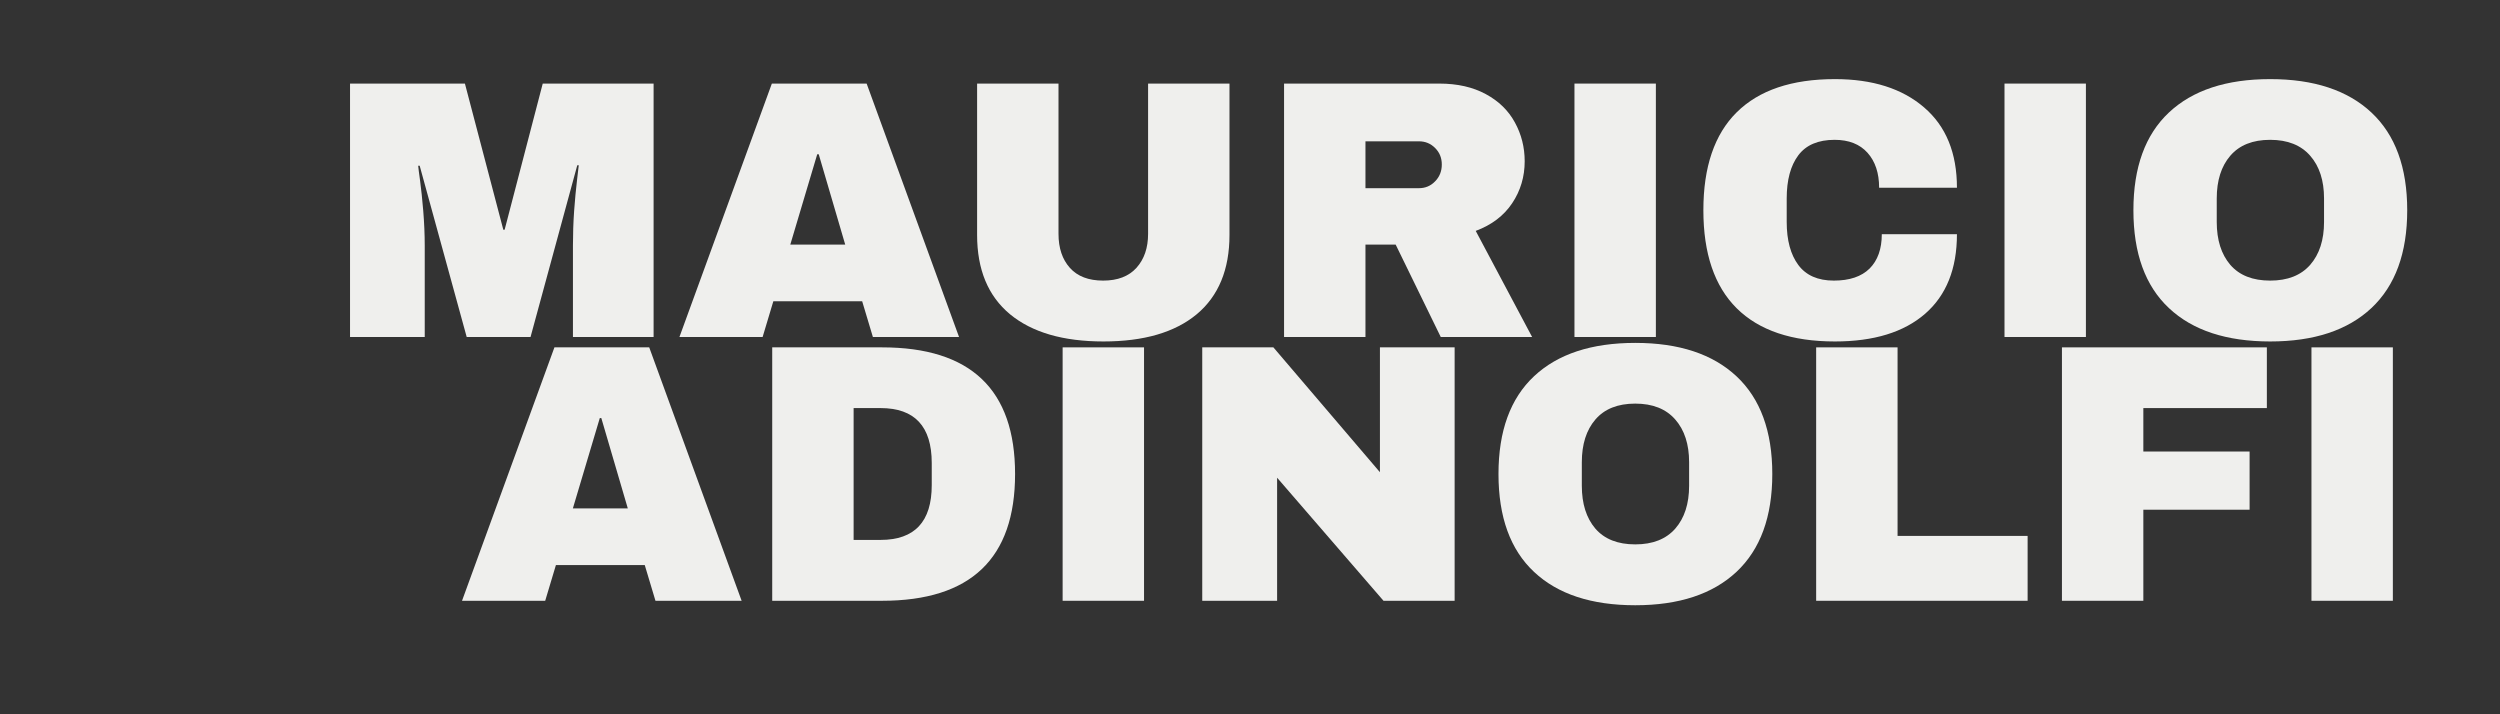
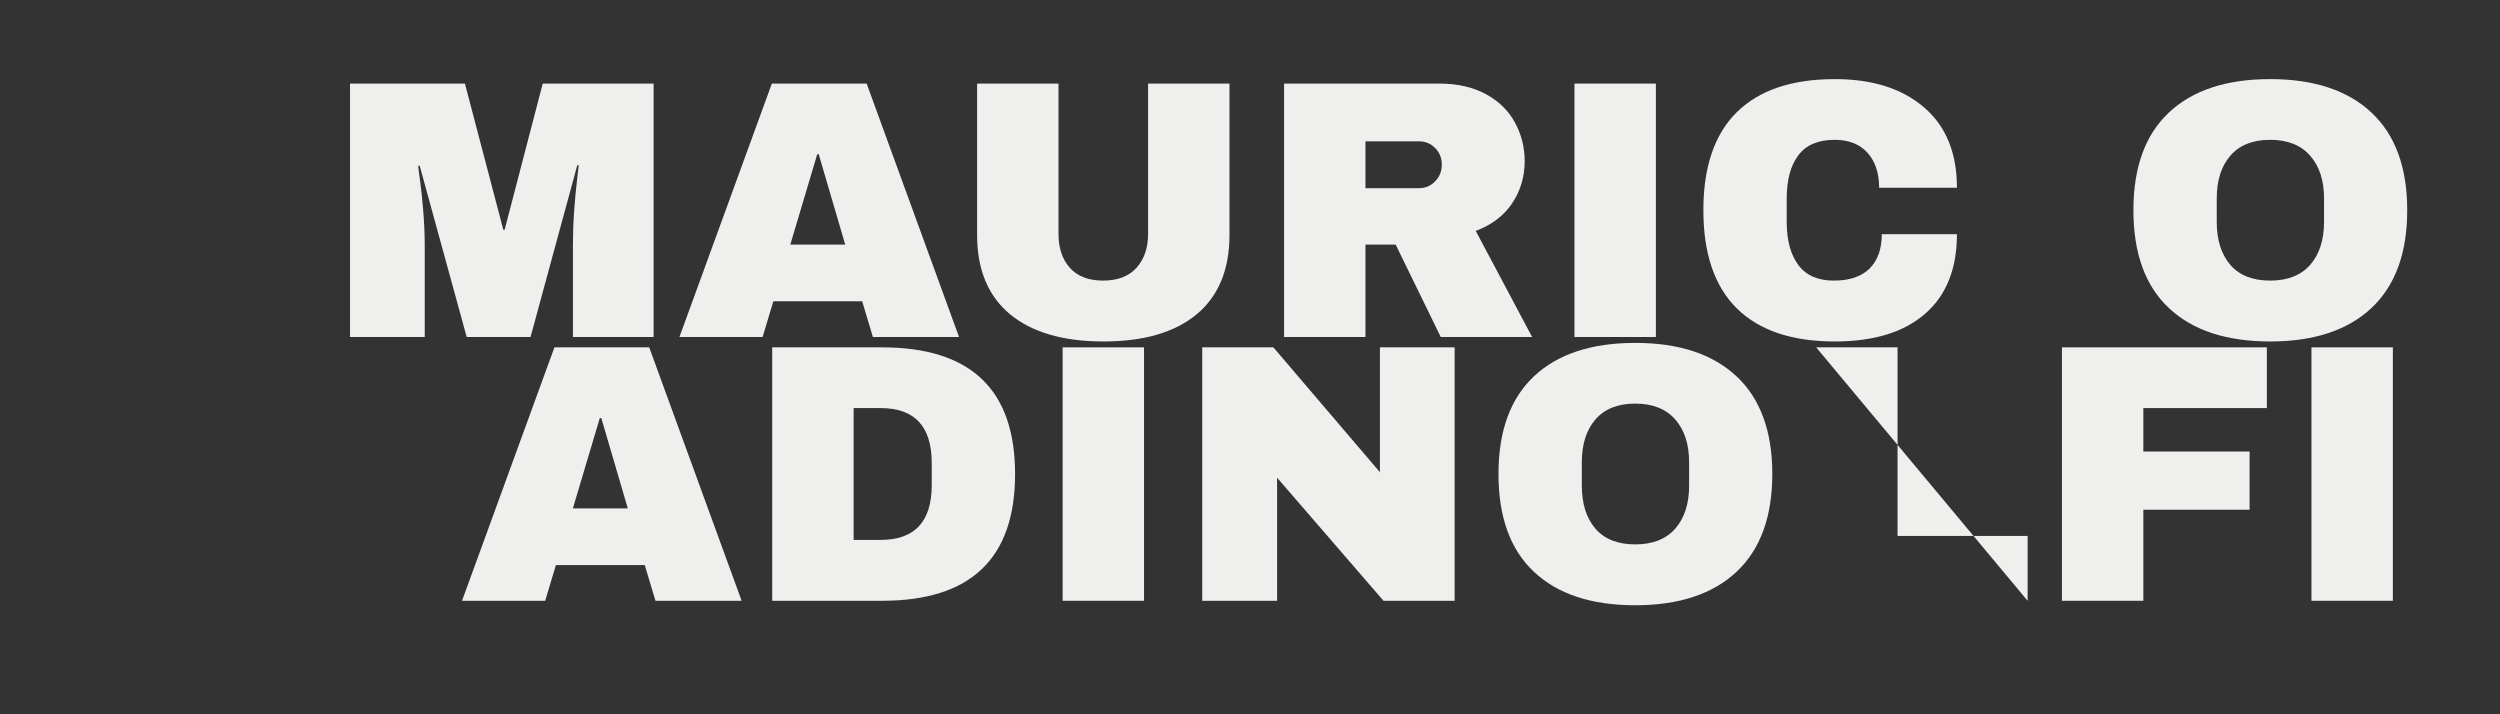
<svg xmlns="http://www.w3.org/2000/svg" width="350" zoomAndPan="magnify" viewBox="0 0 262.5 75" height="100" preserveAspectRatio="xMidYMid meet">
  <rect x="0" y="0" width="262.5" height="75" fill="#333333" stroke="none" />
  <defs>
    <g />
  </defs>
  <g fill="#efefed" fill-opacity="1">
    <g transform="translate(34.425, 35.385)">
      <g>
        <path d="M 25.734 0 L 25.734 -9.594 C 25.734 -10.781 25.773 -12 25.859 -13.25 C 25.953 -14.5 26.051 -15.551 26.156 -16.406 C 26.258 -17.258 26.32 -17.801 26.344 -18.031 L 26.188 -18.031 L 21.281 0 L 14.578 0 L 9.641 -17.984 L 9.484 -17.984 C 9.504 -17.754 9.57 -17.219 9.688 -16.375 C 9.801 -15.539 9.91 -14.5 10.016 -13.25 C 10.117 -12 10.172 -10.781 10.172 -9.594 L 10.172 0 L 2.328 0 L 2.328 -26.609 L 14.391 -26.609 L 18.422 -11.266 L 18.562 -11.266 L 22.562 -26.609 L 34.203 -26.609 L 34.203 0 Z M 25.734 0 " />
      </g>
    </g>
  </g>
  <g fill="#efefed" fill-opacity="1">
    <g transform="translate(70.95, 35.385)">
      <g>
        <path d="M 20.703 0 L 19.578 -3.75 L 10.25 -3.75 L 9.125 0 L 0.391 0 L 10.094 -26.609 L 20.047 -26.609 L 29.75 0 Z M 12.031 -9.703 L 17.797 -9.703 L 15.016 -19.188 L 14.859 -19.188 Z M 12.031 -9.703 " />
      </g>
    </g>
  </g>
  <g fill="#efefed" fill-opacity="1">
    <g transform="translate(99.737, 35.385)">
      <g>
        <path d="M 29.359 -10.719 C 29.359 -7.082 28.211 -4.305 25.922 -2.391 C 23.629 -0.484 20.363 0.469 16.125 0.469 C 11.895 0.469 8.625 -0.484 6.312 -2.391 C 4.008 -4.305 2.859 -7.082 2.859 -10.719 L 2.859 -26.609 L 11.406 -26.609 L 11.406 -10.828 C 11.406 -9.336 11.805 -8.145 12.609 -7.25 C 13.41 -6.363 14.57 -5.922 16.094 -5.922 C 17.613 -5.922 18.781 -6.367 19.594 -7.266 C 20.406 -8.172 20.812 -9.359 20.812 -10.828 L 20.812 -26.609 L 29.359 -26.609 Z M 29.359 -10.719 " />
      </g>
    </g>
  </g>
  <g fill="#efefed" fill-opacity="1">
    <g transform="translate(131.967, 35.385)">
      <g>
        <path d="M 28.125 -18.453 C 28.125 -16.828 27.688 -15.359 26.812 -14.047 C 25.938 -12.734 24.66 -11.766 22.984 -11.141 L 28.906 0 L 19.312 0 L 14.578 -9.703 L 11.406 -9.703 L 11.406 0 L 2.859 0 L 2.859 -26.609 L 19.156 -26.609 C 21.062 -26.609 22.691 -26.238 24.047 -25.5 C 25.398 -24.77 26.414 -23.781 27.094 -22.531 C 27.781 -21.281 28.125 -19.922 28.125 -18.453 Z M 19.422 -18.109 C 19.422 -18.805 19.188 -19.383 18.719 -19.844 C 18.258 -20.312 17.691 -20.547 17.016 -20.547 L 11.406 -20.547 L 11.406 -15.625 L 17.016 -15.625 C 17.691 -15.625 18.258 -15.863 18.719 -16.344 C 19.188 -16.82 19.422 -17.41 19.422 -18.109 Z M 19.422 -18.109 " />
      </g>
    </g>
  </g>
  <g fill="#efefed" fill-opacity="1">
    <g transform="translate(162.069, 35.385)">
      <g>
        <path d="M 3.25 0 L 3.25 -26.609 L 11.797 -26.609 L 11.797 0 Z M 3.25 0 " />
      </g>
    </g>
  </g>
  <g fill="#efefed" fill-opacity="1">
    <g transform="translate(177.12, 35.385)">
      <g>
        <path d="M 15.547 -27.078 C 19.492 -27.078 22.613 -26.086 24.906 -24.109 C 27.207 -22.141 28.359 -19.328 28.359 -15.672 L 20.188 -15.672 C 20.188 -17.211 19.781 -18.438 18.969 -19.344 C 18.156 -20.25 17.004 -20.703 15.516 -20.703 C 13.785 -20.703 12.516 -20.16 11.703 -19.078 C 10.891 -17.992 10.484 -16.484 10.484 -14.547 L 10.484 -12.078 C 10.484 -10.16 10.891 -8.656 11.703 -7.562 C 12.516 -6.469 13.758 -5.922 15.438 -5.922 C 17.082 -5.922 18.332 -6.344 19.188 -7.188 C 20.039 -8.039 20.469 -9.242 20.469 -10.797 L 28.359 -10.797 C 28.359 -7.16 27.242 -4.375 25.016 -2.438 C 22.785 -0.5 19.629 0.469 15.547 0.469 C 11.016 0.469 7.578 -0.691 5.234 -3.016 C 2.898 -5.336 1.734 -8.77 1.734 -13.312 C 1.734 -17.852 2.898 -21.281 5.234 -23.594 C 7.578 -25.914 11.016 -27.078 15.547 -27.078 Z M 15.547 -27.078 " />
      </g>
    </g>
  </g>
  <g fill="#efefed" fill-opacity="1">
    <g transform="translate(207.223, 35.385)">
      <g>
-         <path d="M 3.25 0 L 3.25 -26.609 L 11.797 -26.609 L 11.797 0 Z M 3.25 0 " />
-       </g>
+         </g>
    </g>
  </g>
  <g fill="#efefed" fill-opacity="1">
    <g transform="translate(222.274, 35.385)">
      <g>
        <path d="M 16.094 -27.078 C 20.688 -27.078 24.234 -25.906 26.734 -23.562 C 29.234 -21.219 30.484 -17.801 30.484 -13.312 C 30.484 -8.82 29.234 -5.398 26.734 -3.047 C 24.234 -0.703 20.688 0.469 16.094 0.469 C 11.5 0.469 7.957 -0.695 5.469 -3.031 C 2.977 -5.363 1.734 -8.789 1.734 -13.312 C 1.734 -17.82 2.977 -21.242 5.469 -23.578 C 7.957 -25.91 11.5 -27.078 16.094 -27.078 Z M 16.094 -20.703 C 14.258 -20.703 12.863 -20.145 11.906 -19.031 C 10.957 -17.926 10.484 -16.43 10.484 -14.547 L 10.484 -12.078 C 10.484 -10.191 10.957 -8.691 11.906 -7.578 C 12.863 -6.473 14.258 -5.922 16.094 -5.922 C 17.926 -5.922 19.328 -6.473 20.297 -7.578 C 21.266 -8.691 21.75 -10.191 21.75 -12.078 L 21.75 -14.547 C 21.75 -16.43 21.266 -17.926 20.297 -19.031 C 19.328 -20.145 17.926 -20.703 16.094 -20.703 Z M 16.094 -20.703 " />
      </g>
    </g>
  </g>
  <g fill="#efefed" fill-opacity="1">
    <g transform="translate(48.121, 63.082)">
      <g>
        <path d="M 20.703 0 L 19.578 -3.75 L 10.25 -3.75 L 9.125 0 L 0.391 0 L 10.094 -26.609 L 20.047 -26.609 L 29.75 0 Z M 12.031 -9.703 L 17.797 -9.703 L 15.016 -19.188 L 14.859 -19.188 Z M 12.031 -9.703 " />
      </g>
    </g>
  </g>
  <g fill="#efefed" fill-opacity="1">
    <g transform="translate(78.224, 63.082)">
      <g>
        <path d="M 14.391 -26.609 C 23.703 -26.609 28.359 -22.176 28.359 -13.312 C 28.359 -4.438 23.703 0 14.391 0 L 2.859 0 L 2.859 -26.609 Z M 11.406 -6.391 L 14.234 -6.391 C 17.816 -6.391 19.609 -8.305 19.609 -12.141 L 19.609 -14.469 C 19.609 -18.312 17.816 -20.234 14.234 -20.234 L 11.406 -20.234 Z M 11.406 -6.391 " />
      </g>
    </g>
  </g>
  <g fill="#efefed" fill-opacity="1">
    <g transform="translate(108.326, 63.082)">
      <g>
        <path d="M 3.25 0 L 3.25 -26.609 L 11.797 -26.609 L 11.797 0 Z M 3.25 0 " />
      </g>
    </g>
  </g>
  <g fill="#efefed" fill-opacity="1">
    <g transform="translate(123.377, 63.082)">
      <g>
        <path d="M 21.891 0 L 10.719 -12.922 L 10.719 0 L 2.859 0 L 2.859 -26.609 L 10.328 -26.609 L 21.516 -13.5 L 21.516 -26.609 L 29.359 -26.609 L 29.359 0 Z M 21.891 0 " />
      </g>
    </g>
  </g>
  <g fill="#efefed" fill-opacity="1">
    <g transform="translate(155.607, 63.082)">
      <g>
        <path d="M 16.094 -27.078 C 20.688 -27.078 24.234 -25.906 26.734 -23.562 C 29.234 -21.219 30.484 -17.801 30.484 -13.312 C 30.484 -8.82 29.234 -5.398 26.734 -3.047 C 24.234 -0.703 20.688 0.469 16.094 0.469 C 11.5 0.469 7.957 -0.695 5.469 -3.031 C 2.977 -5.363 1.734 -8.789 1.734 -13.312 C 1.734 -17.82 2.977 -21.242 5.469 -23.578 C 7.957 -25.91 11.5 -27.078 16.094 -27.078 Z M 16.094 -20.703 C 14.258 -20.703 12.863 -20.145 11.906 -19.031 C 10.957 -17.926 10.484 -16.43 10.484 -14.547 L 10.484 -12.078 C 10.484 -10.191 10.957 -8.691 11.906 -7.578 C 12.863 -6.473 14.258 -5.922 16.094 -5.922 C 17.926 -5.922 19.328 -6.473 20.297 -7.578 C 21.266 -8.691 21.75 -10.191 21.75 -12.078 L 21.75 -14.547 C 21.75 -16.43 21.266 -17.926 20.297 -19.031 C 19.328 -20.145 17.926 -20.703 16.094 -20.703 Z M 16.094 -20.703 " />
      </g>
    </g>
  </g>
  <g fill="#efefed" fill-opacity="1">
    <g transform="translate(187.838, 63.082)">
      <g>
-         <path d="M 2.859 -26.609 L 11.406 -26.609 L 11.406 -6.812 L 25.062 -6.812 L 25.062 0 L 2.859 0 Z M 2.859 -26.609 " />
+         <path d="M 2.859 -26.609 L 11.406 -26.609 L 11.406 -6.812 L 25.062 -6.812 L 25.062 0 Z M 2.859 -26.609 " />
      </g>
    </g>
  </g>
  <g fill="#efefed" fill-opacity="1">
    <g transform="translate(213.645, 63.082)">
      <g>
        <path d="M 2.859 -26.609 L 24.375 -26.609 L 24.375 -20.234 L 11.406 -20.234 L 11.406 -15.672 L 22.562 -15.672 L 22.562 -9.562 L 11.406 -9.562 L 11.406 0 L 2.859 0 Z M 2.859 -26.609 " />
      </g>
    </g>
  </g>
  <g fill="#efefed" fill-opacity="1">
    <g transform="translate(239.453, 63.082)">
      <g>
        <path d="M 3.25 0 L 3.25 -26.609 L 11.797 -26.609 L 11.797 0 Z M 3.25 0 " />
      </g>
    </g>
  </g>
</svg>